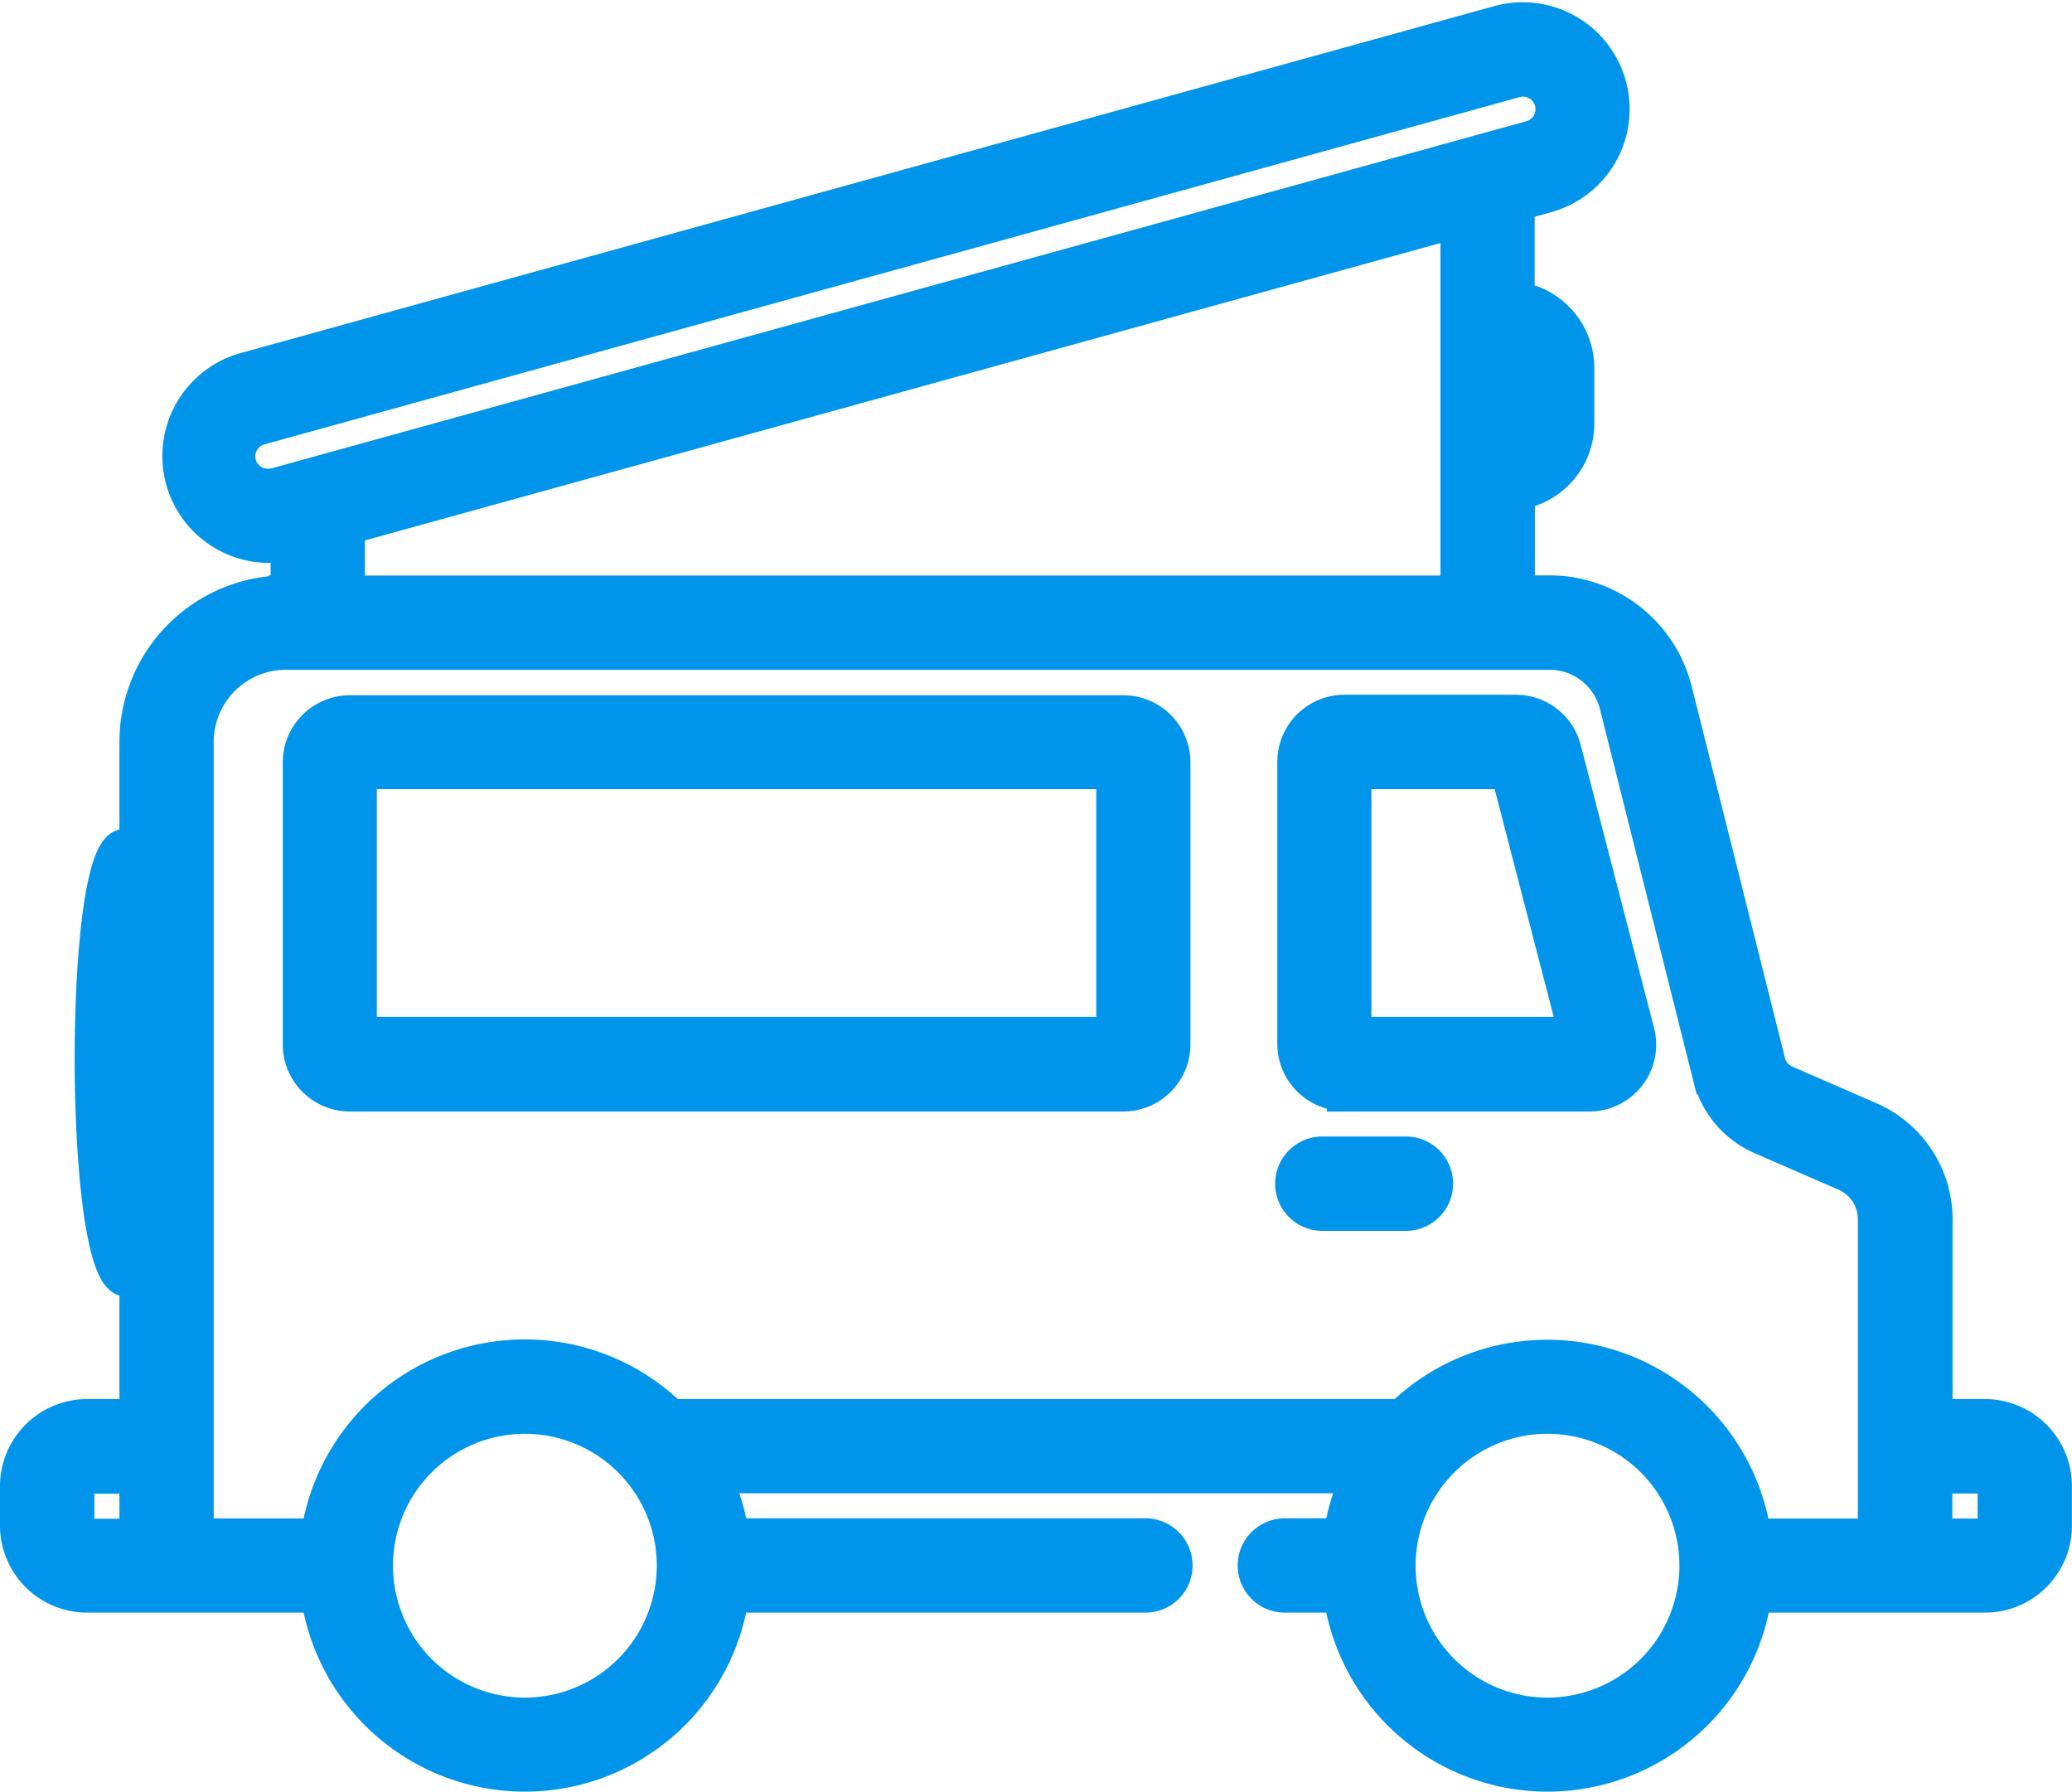
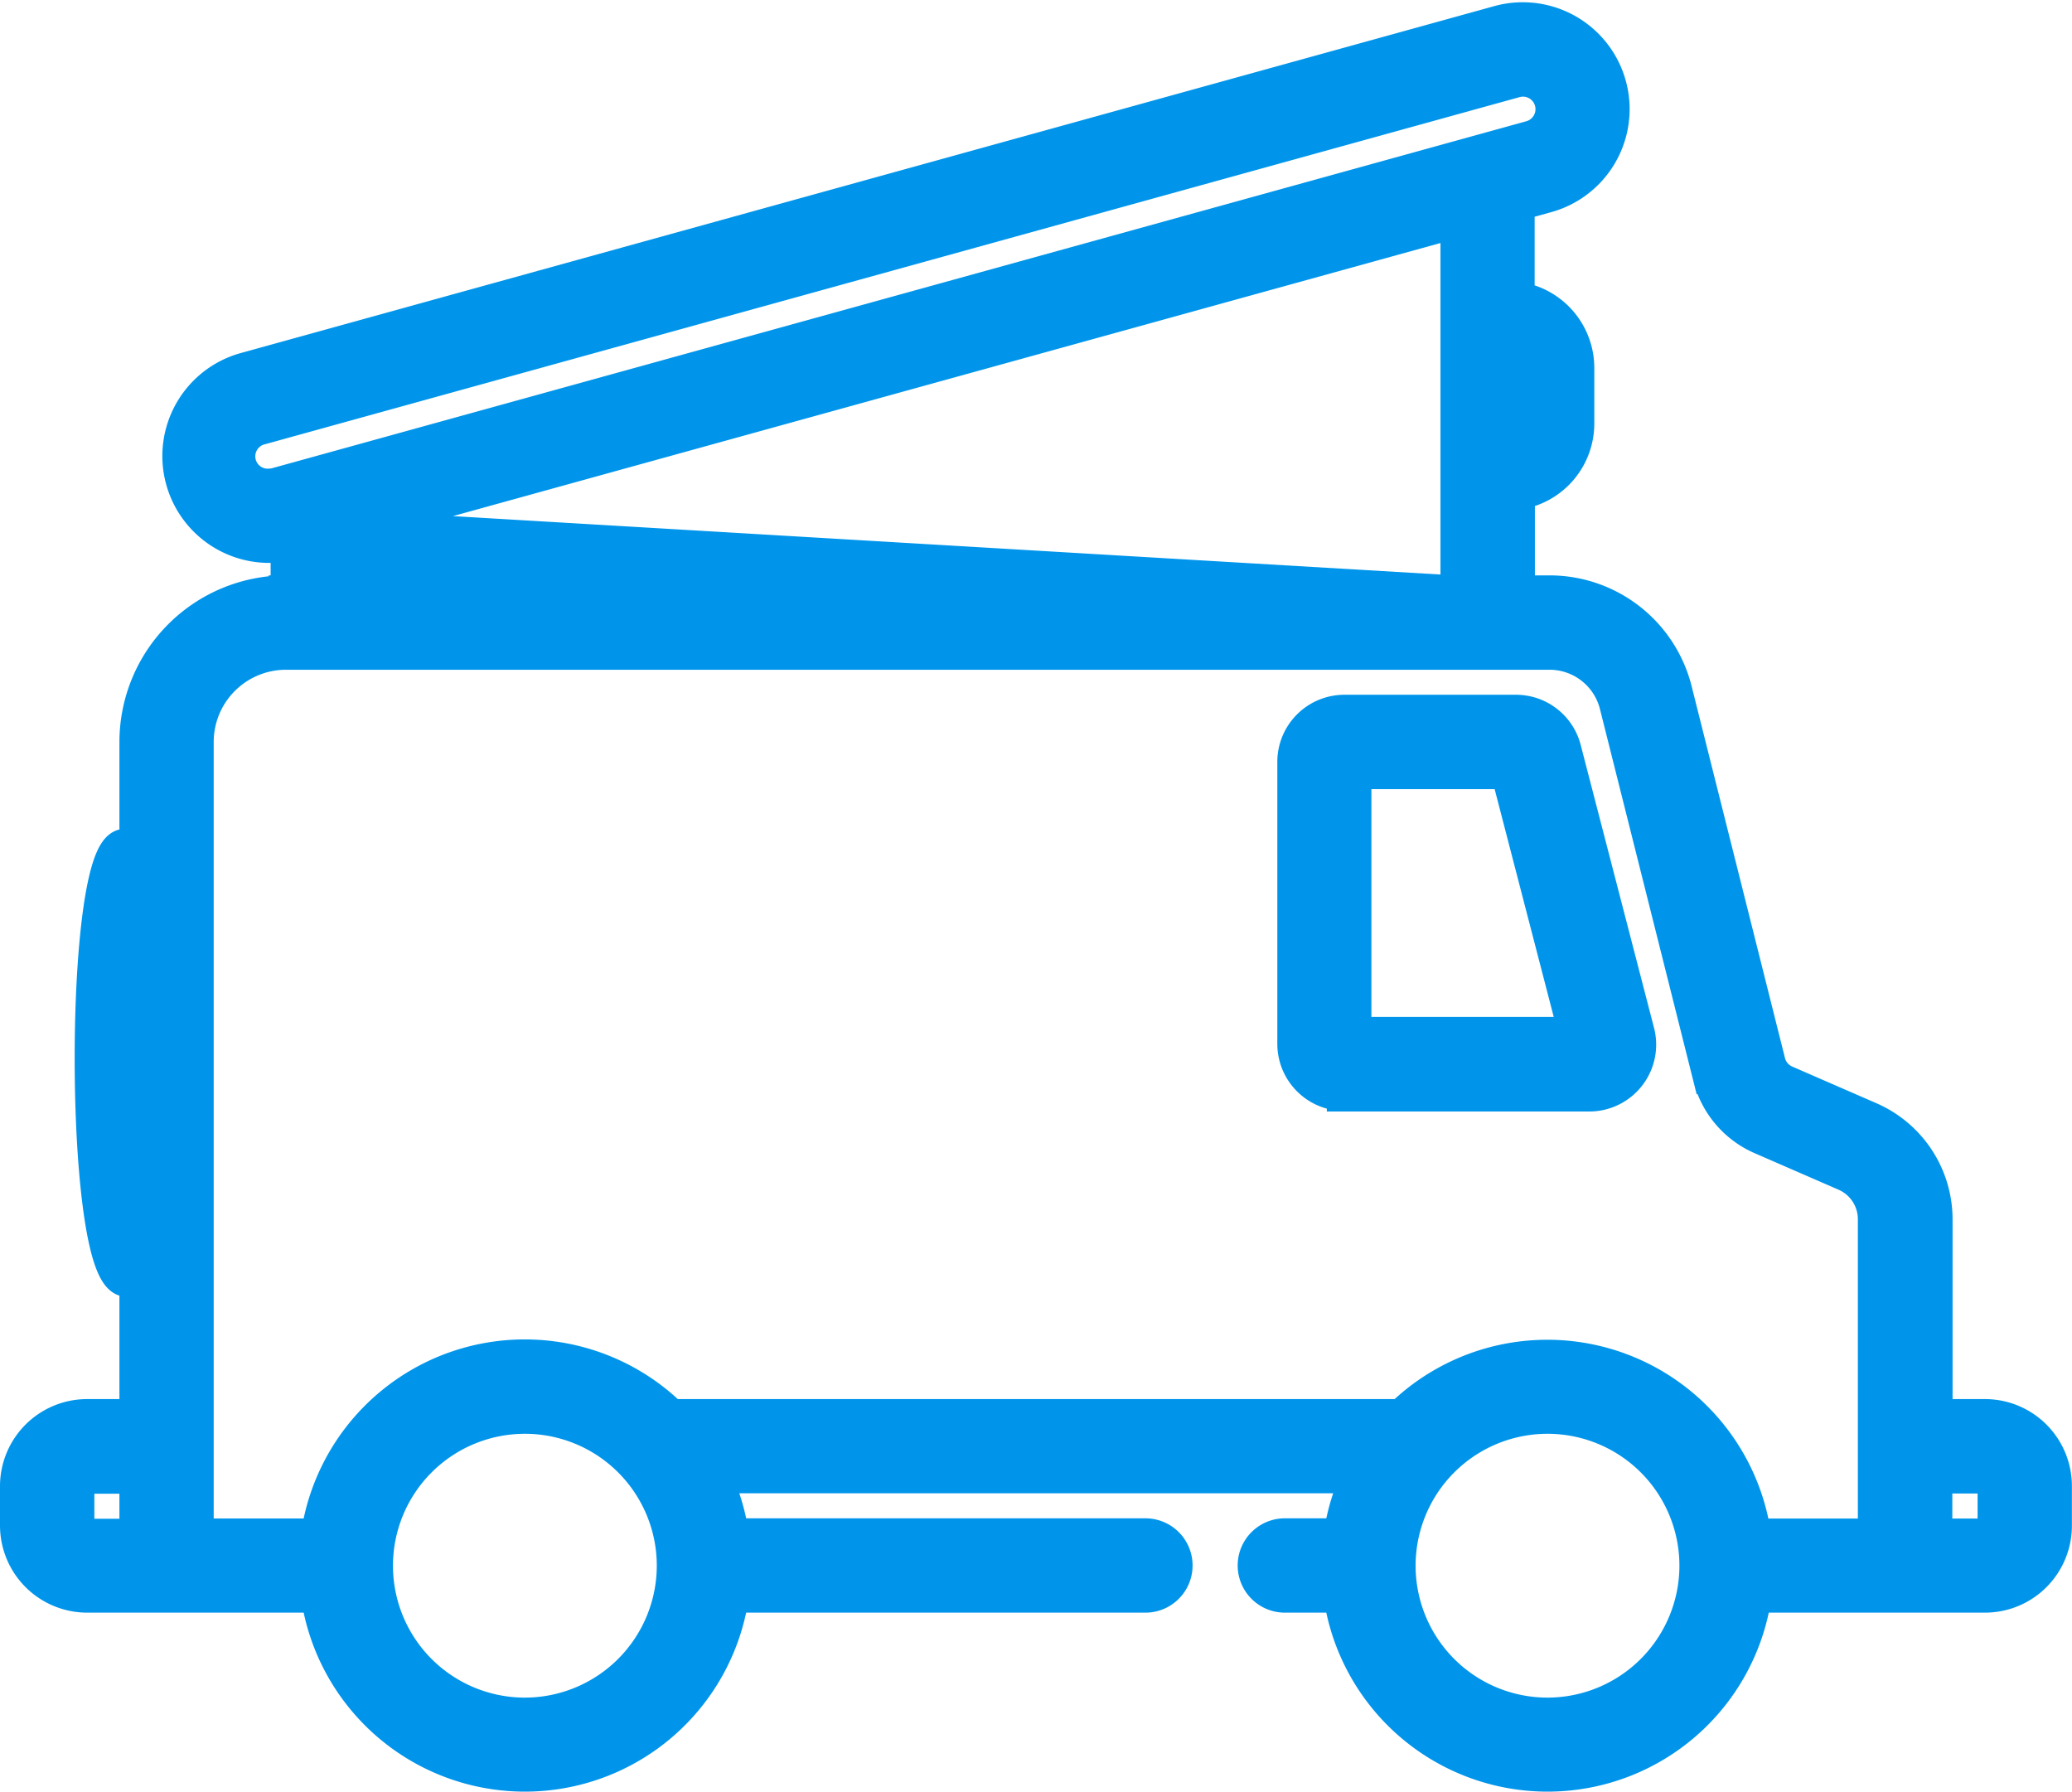
<svg xmlns="http://www.w3.org/2000/svg" width="41.848" height="36.189" viewBox="0 0 41.848 36.189">
  <g id="camper-van" transform="translate(-326.65 -39.857)">
-     <path id="Pfad_77" data-name="Pfad 77" d="M39.746,63.7h-1.01V59.722a2.209,2.209,0,0,0-1.33-2.027l-1.7-.74a.606.606,0,0,1-.344-.406l-1.885-7.508a2.609,2.609,0,0,0-2.533-1.976H30.3V45.04A1.407,1.407,0,0,0,31.5,43.65V42.524a1.407,1.407,0,0,0-1.205-1.39V39.206l.592-.164a1.808,1.808,0,1,0-.964-3.486L4.6,42.564a1.808,1.808,0,0,0,.866,3.509v.992h-.04a3.017,3.017,0,0,0-3.014,3.014v2.29c-1.205-1.779-1.205,9.9,0,8.438V63.7h-1A1.41,1.41,0,0,0,0,65.107v.8a1.411,1.411,0,0,0,1.411,1.406H6.076a4.219,4.219,0,0,0,8.351,0h8.357a.6.6,0,1,0,0-1.205H14.427a4.185,4.185,0,0,0-.364-1.206H27.095a4.185,4.185,0,0,0-.364,1.206H25.6a.6.6,0,1,0,0,1.205H26.73a4.219,4.219,0,0,0,8.351,0h4.665a1.406,1.406,0,0,0,1.4-1.406v-.8A1.406,1.406,0,0,0,39.746,63.7ZM5.081,44.91a.6.6,0,0,1-.16-1.184l25.327-7.007a.6.6,0,1,1,.322,1.162L5.242,44.887a.6.6,0,0,1-.161.022Zm1.59.833,22.422-6.2v7.526H6.67ZM2.411,53.575v0Zm0,3.616v0Zm-1.205,8.72v-.8a.206.206,0,0,1,.206-.2h1v1.206h-1A.206.206,0,0,1,1.205,65.911ZM3.616,50.079a1.81,1.81,0,0,1,1.808-1.808H30.941a1.4,1.4,0,0,1,1.364,1.064l1.885,7.508a1.82,1.82,0,0,0,1.033,1.218l1.7.74a1,1,0,0,1,.6.921v6.39h-2.45A4.216,4.216,0,0,0,27.957,63.7H13.2a4.216,4.216,0,0,0-7.124,2.411H3.616Zm6.635,19.65a3.014,3.014,0,1,1,3.014-3.014A3.017,3.017,0,0,1,10.252,69.729Zm20.654,0a3.014,3.014,0,1,1,3.014-3.014A3.017,3.017,0,0,1,30.906,69.729Zm9.036-3.817a.2.2,0,0,1-.2.2h-1.01V64.907h1.01a.2.2,0,0,1,.2.2v.8Z" transform="translate(327 4.762)" fill="#0095eb" stroke="#0095eb" stroke-width="0.7" />
-     <path id="Pfad_79" data-name="Pfad 79" d="M134,217.224h15.632a1.006,1.006,0,0,0,1-1v-5.706a1.006,1.006,0,0,0-1-1H134a1.006,1.006,0,0,0-1,1v5.706A1.006,1.006,0,0,0,134,217.224Zm.2-6.51h15.23v5.3h-15.23Z" transform="translate(199.711 -155.27)" fill="#0095eb" stroke="#0095eb" stroke-width="0.7" />
+     <path id="Pfad_77" data-name="Pfad 77" d="M39.746,63.7h-1.01V59.722a2.209,2.209,0,0,0-1.33-2.027l-1.7-.74a.606.606,0,0,1-.344-.406l-1.885-7.508a2.609,2.609,0,0,0-2.533-1.976H30.3V45.04A1.407,1.407,0,0,0,31.5,43.65V42.524a1.407,1.407,0,0,0-1.205-1.39V39.206l.592-.164a1.808,1.808,0,1,0-.964-3.486L4.6,42.564a1.808,1.808,0,0,0,.866,3.509v.992h-.04a3.017,3.017,0,0,0-3.014,3.014v2.29c-1.205-1.779-1.205,9.9,0,8.438V63.7h-1A1.41,1.41,0,0,0,0,65.107v.8a1.411,1.411,0,0,0,1.411,1.406H6.076a4.219,4.219,0,0,0,8.351,0h8.357a.6.6,0,1,0,0-1.205H14.427a4.185,4.185,0,0,0-.364-1.206H27.095a4.185,4.185,0,0,0-.364,1.206H25.6a.6.6,0,1,0,0,1.205H26.73a4.219,4.219,0,0,0,8.351,0h4.665a1.406,1.406,0,0,0,1.4-1.406v-.8A1.406,1.406,0,0,0,39.746,63.7ZM5.081,44.91a.6.6,0,0,1-.16-1.184l25.327-7.007a.6.6,0,1,1,.322,1.162L5.242,44.887a.6.6,0,0,1-.161.022Zm1.59.833,22.422-6.2v7.526ZM2.411,53.575v0Zm0,3.616v0Zm-1.205,8.72v-.8a.206.206,0,0,1,.206-.2h1v1.206h-1A.206.206,0,0,1,1.205,65.911ZM3.616,50.079a1.81,1.81,0,0,1,1.808-1.808H30.941a1.4,1.4,0,0,1,1.364,1.064l1.885,7.508a1.82,1.82,0,0,0,1.033,1.218l1.7.74a1,1,0,0,1,.6.921v6.39h-2.45A4.216,4.216,0,0,0,27.957,63.7H13.2a4.216,4.216,0,0,0-7.124,2.411H3.616Zm6.635,19.65a3.014,3.014,0,1,1,3.014-3.014A3.017,3.017,0,0,1,10.252,69.729Zm20.654,0a3.014,3.014,0,1,1,3.014-3.014A3.017,3.017,0,0,1,30.906,69.729Zm9.036-3.817a.2.2,0,0,1-.2.2h-1.01V64.907h1.01a.2.2,0,0,1,.2.2v.8Z" transform="translate(327 4.762)" fill="#0095eb" stroke="#0095eb" stroke-width="0.7" />
    <path id="Pfad_81" data-name="Pfad 81" d="M322,217.223h4.946a1,1,0,0,0,.972-1.257l-1.479-5.706a1,1,0,0,0-.973-.753H322a1.006,1.006,0,0,0-1,1v5.706a1.006,1.006,0,0,0,1,1Zm.2-6.51h3.11l1.375,5.3h-4.485Z" transform="translate(31.798 -155.269)" fill="#0095eb" stroke="#0095eb" stroke-width="0.7" />
-     <path id="Pfad_82" data-name="Pfad 82" d="M321.1,321.715h1.688a.6.6,0,0,0,0-1.206H321.1a.6.6,0,1,0,0,1.206Z" transform="translate(32.257 -257.35)" fill="#0095eb" stroke="#0095eb" stroke-width="0.7" />
  </g>
</svg>